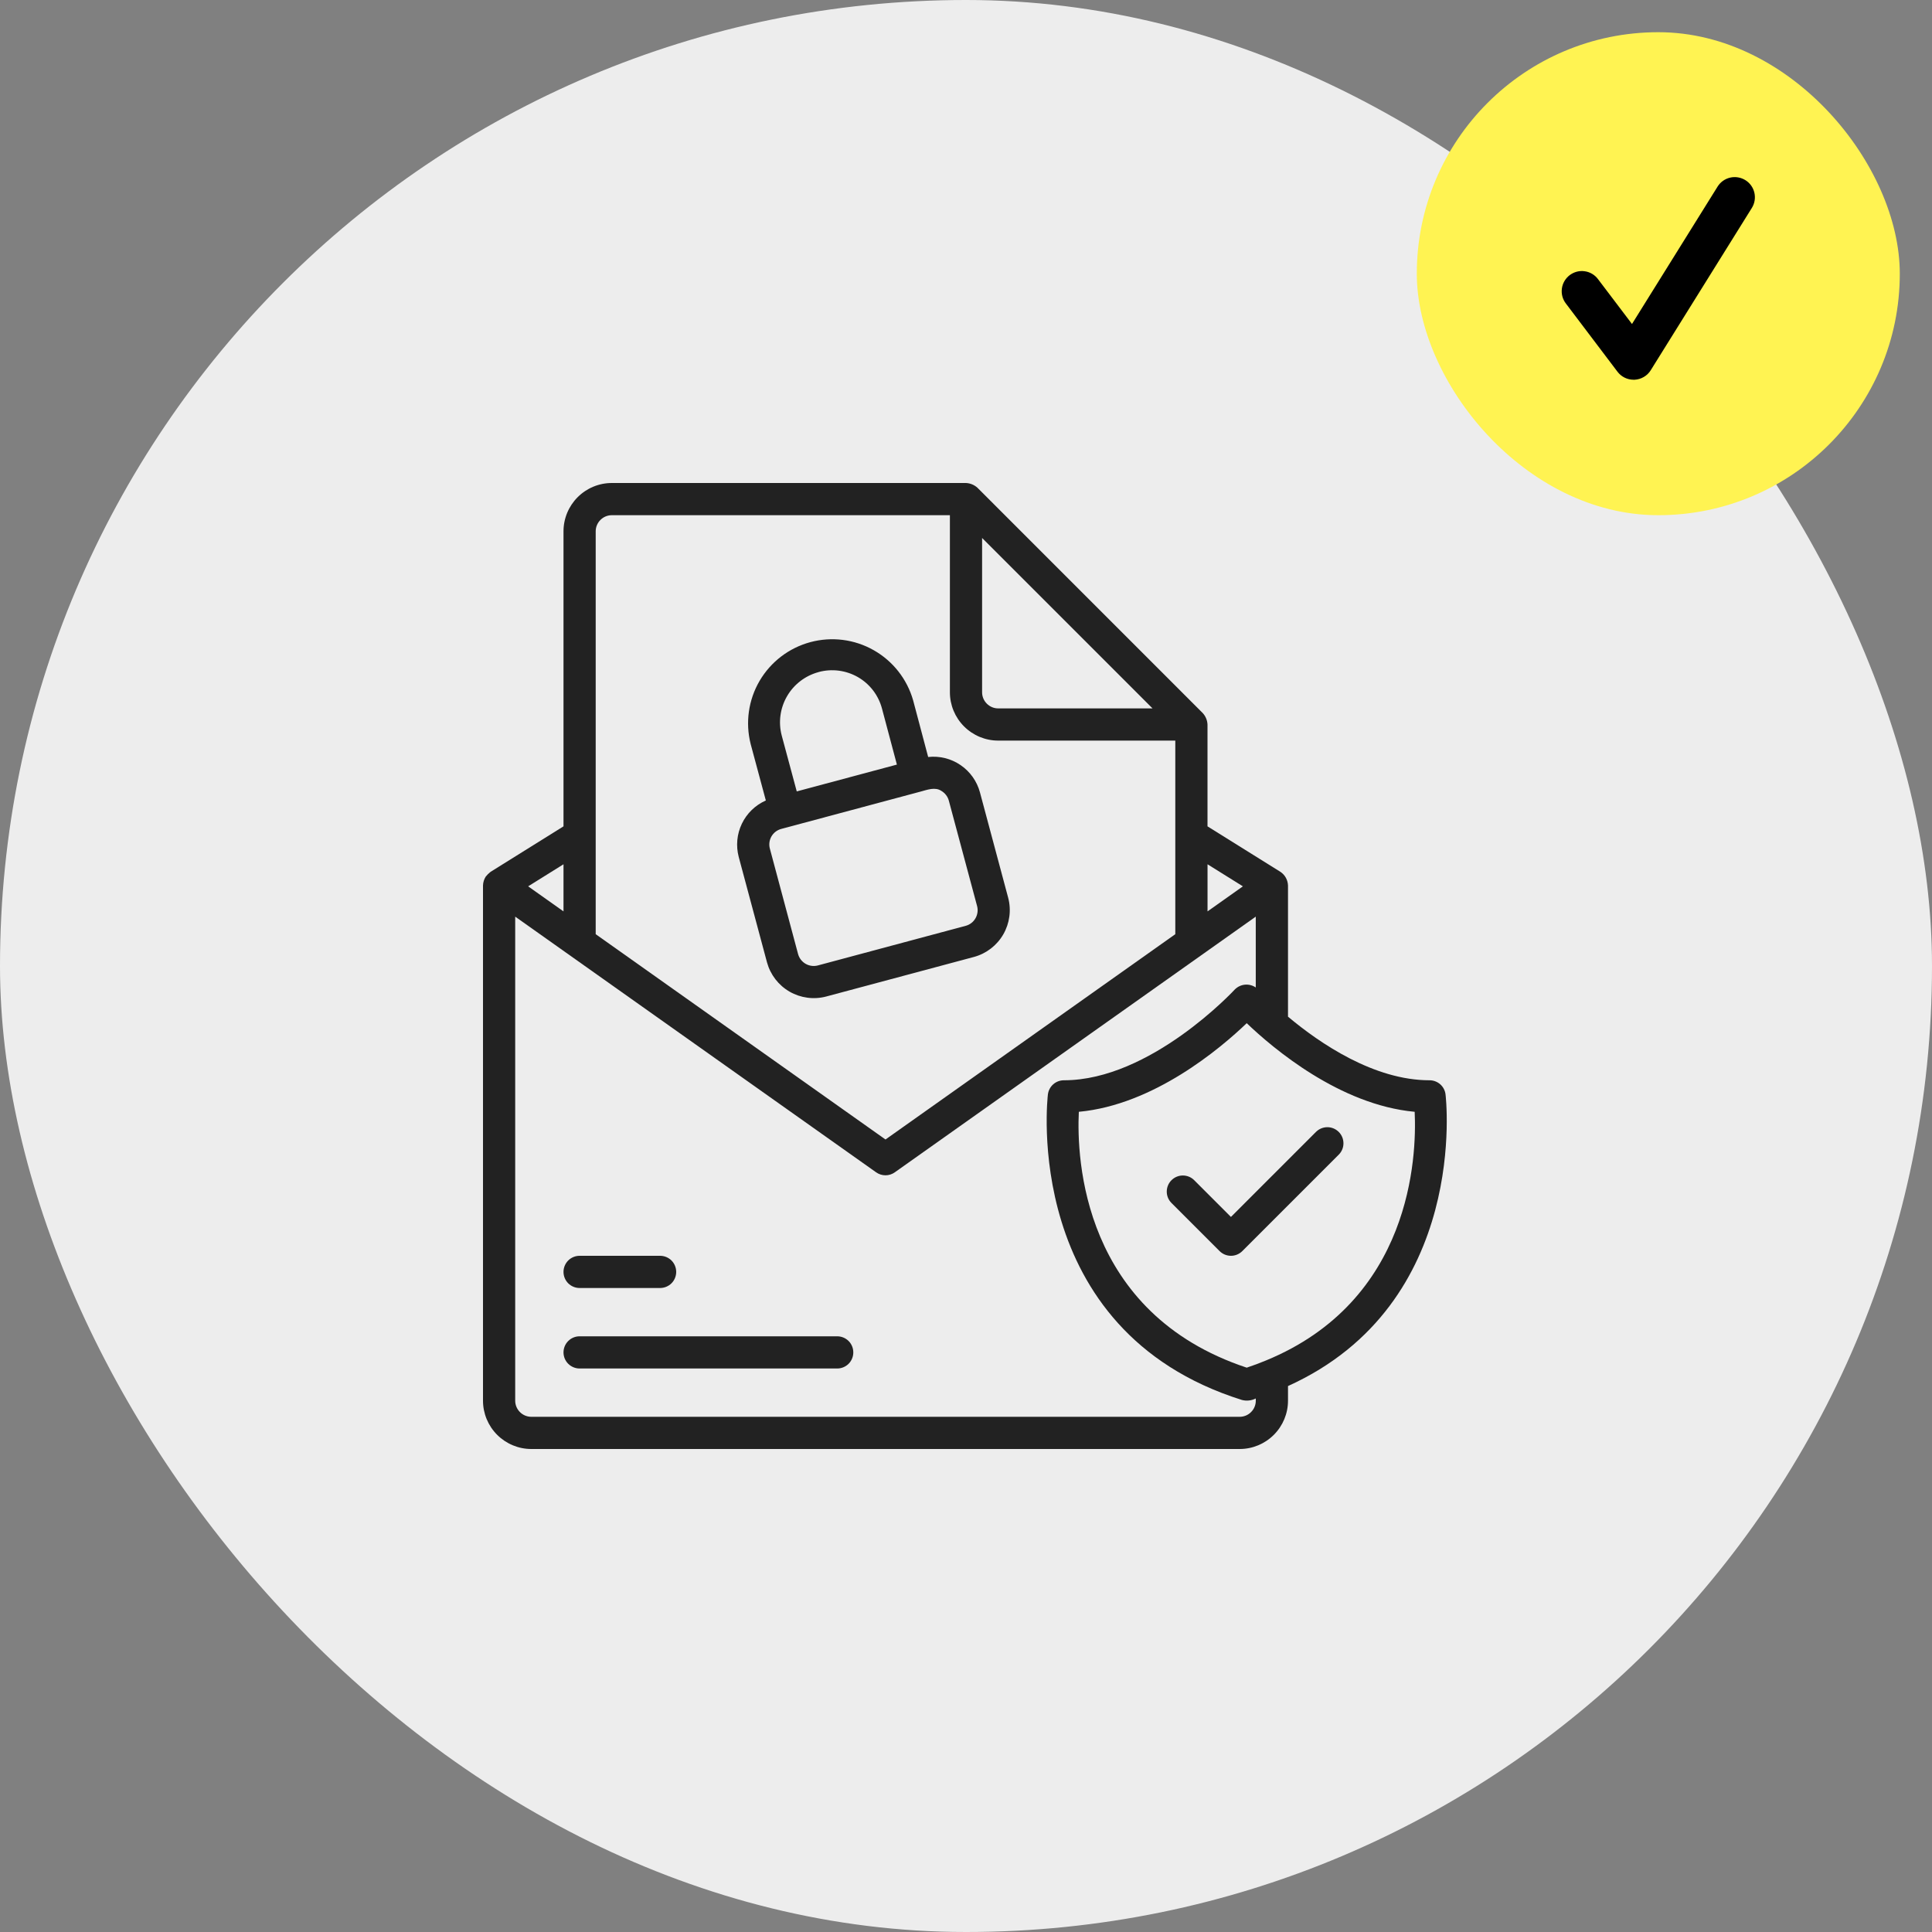
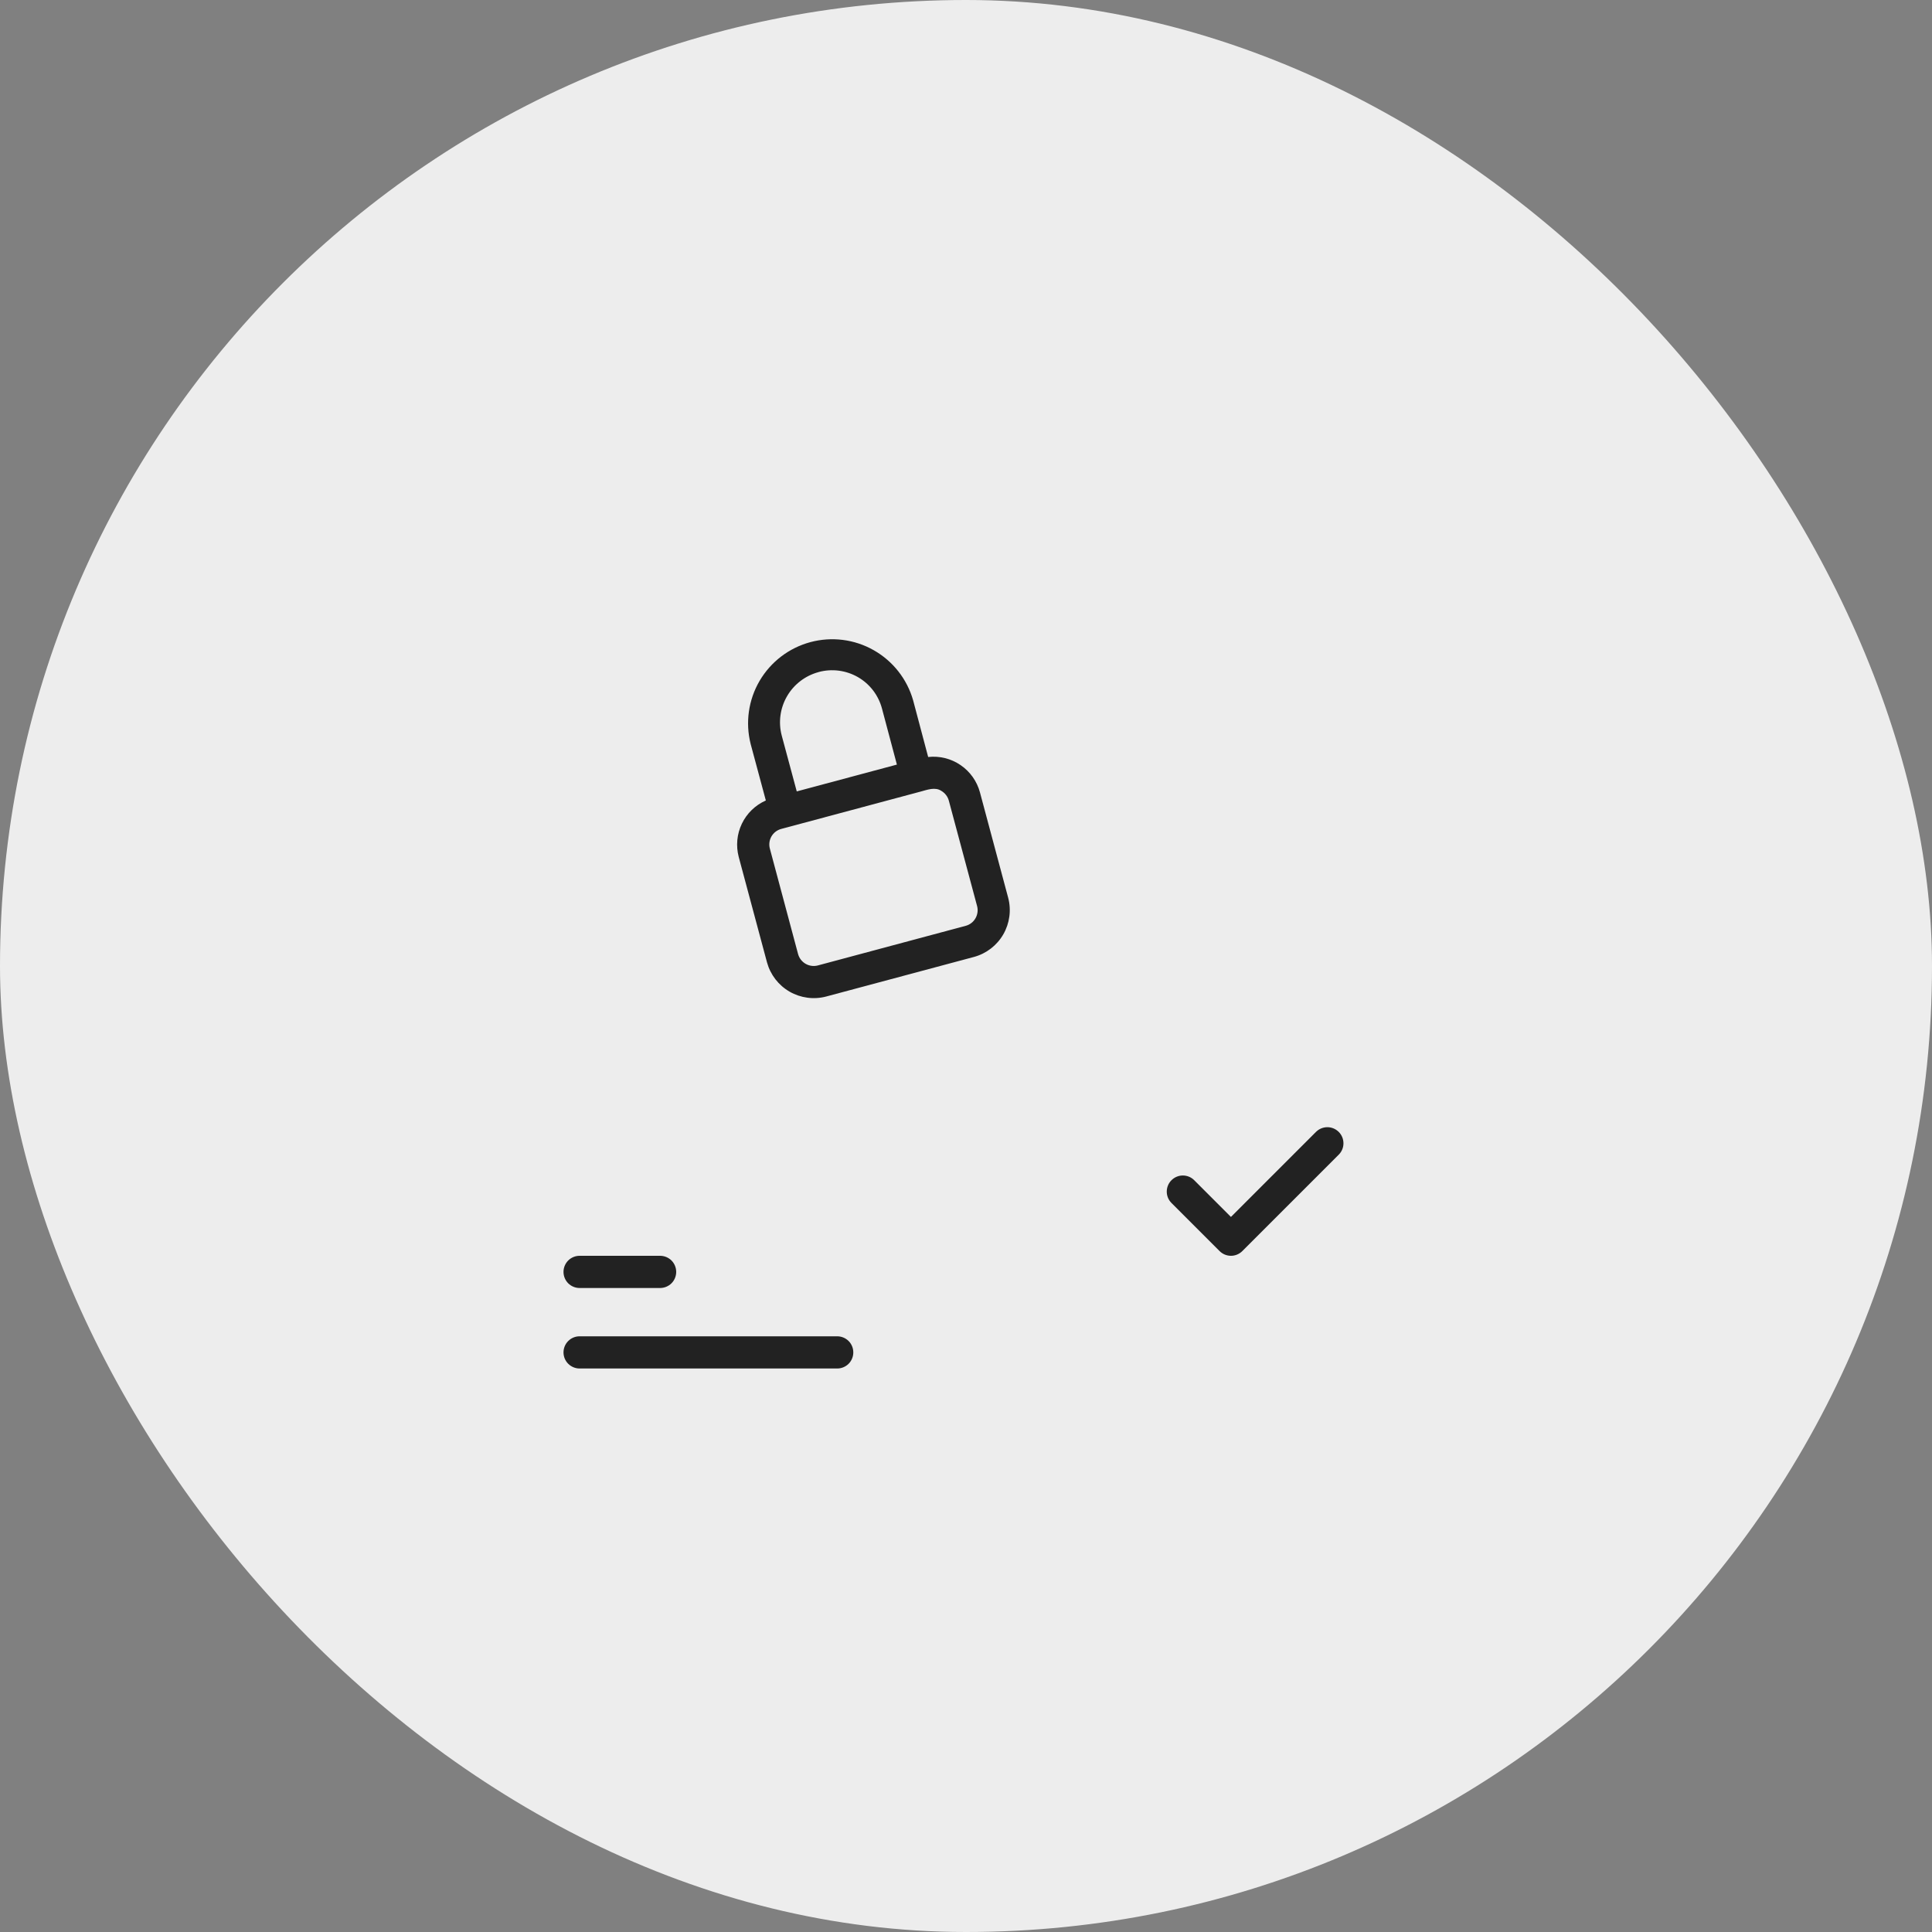
<svg xmlns="http://www.w3.org/2000/svg" width="60" height="60" viewBox="0 0 60 60" fill="none">
  <rect x="0" y="0" width="60" height="60" fill="#808080" stroke="none" />
  <rect width="60" height="60" rx="30" fill="#EDEDED" />
-   <path d="M44.397 33.549C42.672 33.549 40.993 32.406 40 31.574V27.5C39.997 27.416 39.974 27.333 39.934 27.26C39.893 27.186 39.835 27.123 39.765 27.076L37.5 25.663V22.5C37.494 22.369 37.442 22.244 37.353 22.146L30.354 15.146C30.256 15.058 30.131 15.006 30 15H19C18.602 15 18.221 15.159 17.94 15.44C17.659 15.721 17.5 16.102 17.5 16.5V25.663L15.235 27.076C15.179 27.119 15.129 27.169 15.085 27.224C15.032 27.307 15.003 27.402 15 27.5V43.5C15 43.898 15.159 44.279 15.44 44.56C15.721 44.841 16.102 45 16.5 45H38.5C38.898 45 39.279 44.841 39.56 44.56C39.841 44.279 40 43.898 40 43.5V43.045C45.66 40.484 44.901 34.053 44.892 33.984C44.877 33.864 44.818 33.753 44.727 33.673C44.635 33.593 44.518 33.549 44.397 33.549V33.549ZM37.501 26.841L38.599 27.526L37.501 28.304V26.841ZM35.793 22H31C30.867 22 30.74 21.947 30.647 21.853C30.553 21.76 30.5 21.633 30.5 21.5V16.707L35.793 22ZM18.5 16.5C18.5 16.367 18.553 16.24 18.647 16.147C18.74 16.053 18.867 16 19 16H29.5V21.5C29.5 21.898 29.659 22.279 29.94 22.56C30.221 22.841 30.602 23 31 23H36.5V29.012L27.5 35.388L18.5 29.012V16.5ZM17.5 28.304L16.402 27.526L17.5 26.841V28.304ZM39 43.5C39 43.633 38.947 43.76 38.853 43.853C38.76 43.947 38.633 44 38.5 44H16.5C16.367 44 16.24 43.947 16.147 43.853C16.053 43.76 16 43.633 16 43.5V28.467L27.21 36.408C27.295 36.468 27.396 36.5 27.5 36.5C27.603 36.5 27.704 36.468 27.788 36.408L38.999 28.467V30.667C38.901 30.6 38.782 30.569 38.663 30.58C38.545 30.591 38.434 30.643 38.349 30.728C38.324 30.756 35.733 33.549 33.04 33.549C32.919 33.549 32.801 33.593 32.71 33.673C32.619 33.753 32.56 33.864 32.544 33.984C32.535 34.057 31.677 41.311 38.569 43.477C38.713 43.515 38.866 43.498 38.999 43.431L39 43.5ZM39.308 42.254C39.115 42.333 38.922 42.407 38.718 42.474C33.611 40.779 33.434 35.983 33.504 34.528C35.831 34.313 37.9 32.56 38.718 31.776C39.538 32.56 41.606 34.313 43.934 34.528C44 35.924 43.837 40.397 39.308 42.254V42.254Z" fill="#222222" />
  <path d="M23.82 29.888C23.925 30.271 24.176 30.597 24.52 30.796C24.864 30.994 25.273 31.049 25.657 30.948L30.25 29.718C30.633 29.613 30.959 29.362 31.158 29.018C31.356 28.674 31.411 28.265 31.31 27.881L30.433 24.607C30.34 24.262 30.127 23.962 29.832 23.761C29.537 23.559 29.18 23.47 28.825 23.509L28.358 21.749C28.17 21.089 27.73 20.53 27.133 20.192C26.536 19.853 25.83 19.764 25.167 19.942C24.505 20.12 23.939 20.551 23.591 21.143C23.244 21.735 23.144 22.439 23.312 23.105L23.784 24.86C23.457 25.004 23.193 25.26 23.039 25.582C22.885 25.903 22.851 26.269 22.942 26.614L23.82 29.888ZM29.235 24.562C29.291 24.595 29.341 24.639 29.381 24.691C29.421 24.743 29.45 24.802 29.467 24.866L30.345 28.14C30.379 28.268 30.36 28.404 30.294 28.519C30.228 28.634 30.119 28.718 29.991 28.752L25.398 29.983C25.27 30.016 25.133 29.998 25.019 29.932C24.904 29.866 24.82 29.757 24.785 29.629L23.909 26.355C23.892 26.292 23.887 26.226 23.896 26.16C23.904 26.095 23.926 26.033 23.958 25.976C23.991 25.919 24.035 25.869 24.087 25.829C24.139 25.789 24.199 25.76 24.262 25.743L28.588 24.584C28.794 24.529 29.041 24.432 29.235 24.562V24.562ZM25.419 20.872C25.624 20.816 25.837 20.801 26.047 20.828C26.257 20.855 26.46 20.923 26.643 21.028C26.827 21.134 26.987 21.275 27.116 21.443C27.244 21.612 27.338 21.804 27.392 22.009L27.854 23.745L24.744 24.578L24.278 22.846C24.168 22.433 24.227 21.994 24.441 21.624C24.655 21.254 25.007 20.984 25.42 20.873L25.419 20.872ZM40.874 35.147L38.228 37.793L37.082 36.647C36.988 36.555 36.861 36.505 36.73 36.506C36.599 36.507 36.474 36.56 36.381 36.653C36.288 36.745 36.236 36.871 36.235 37.002C36.233 37.133 36.284 37.259 36.375 37.353L37.875 38.853C37.969 38.947 38.096 39 38.228 39C38.361 39 38.488 38.947 38.582 38.853L41.582 35.853C41.673 35.759 41.724 35.633 41.722 35.502C41.721 35.371 41.669 35.245 41.576 35.153C41.483 35.06 41.358 35.007 41.227 35.006C41.096 35.005 40.969 35.055 40.875 35.147H40.874ZM26 41.5H18C17.867 41.5 17.74 41.553 17.646 41.647C17.553 41.74 17.5 41.868 17.5 42C17.5 42.133 17.553 42.26 17.647 42.354C17.741 42.447 17.868 42.5 18 42.5H26C26.133 42.5 26.26 42.447 26.354 42.354C26.448 42.26 26.5 42.133 26.5 42C26.5 41.867 26.448 41.74 26.354 41.646C26.26 41.553 26.133 41.5 26 41.5H26ZM18 40H20.5C20.633 40 20.76 39.947 20.854 39.854C20.947 39.76 21 39.633 21 39.5C21 39.367 20.947 39.24 20.854 39.146C20.76 39.053 20.633 39 20.5 39H18C17.867 39 17.74 39.053 17.646 39.146C17.553 39.24 17.5 39.367 17.5 39.5C17.5 39.633 17.553 39.76 17.646 39.854C17.74 39.947 17.867 40 18 40Z" fill="#222222" />
-   <rect x="44" y="1" width="15" height="15" rx="7.5" fill="#FFF352" />
-   <path d="M50.733 11.793C50.537 11.793 50.352 11.702 50.233 11.545L48.627 9.422C48.577 9.357 48.541 9.282 48.52 9.203C48.499 9.123 48.495 9.04 48.506 8.959C48.517 8.877 48.544 8.799 48.586 8.728C48.628 8.657 48.683 8.595 48.748 8.545C48.814 8.496 48.889 8.459 48.968 8.438C49.048 8.417 49.131 8.412 49.213 8.424C49.294 8.435 49.373 8.462 49.444 8.504C49.515 8.546 49.577 8.601 49.626 8.667L50.683 10.062L53.341 5.795C53.429 5.654 53.569 5.554 53.731 5.516C53.893 5.479 54.063 5.507 54.205 5.595C54.498 5.777 54.588 6.164 54.405 6.458L51.265 11.498C51.212 11.584 51.138 11.656 51.05 11.707C50.962 11.759 50.863 11.788 50.762 11.793C50.752 11.793 50.743 11.793 50.733 11.793V11.793Z" fill="black" />
</svg>